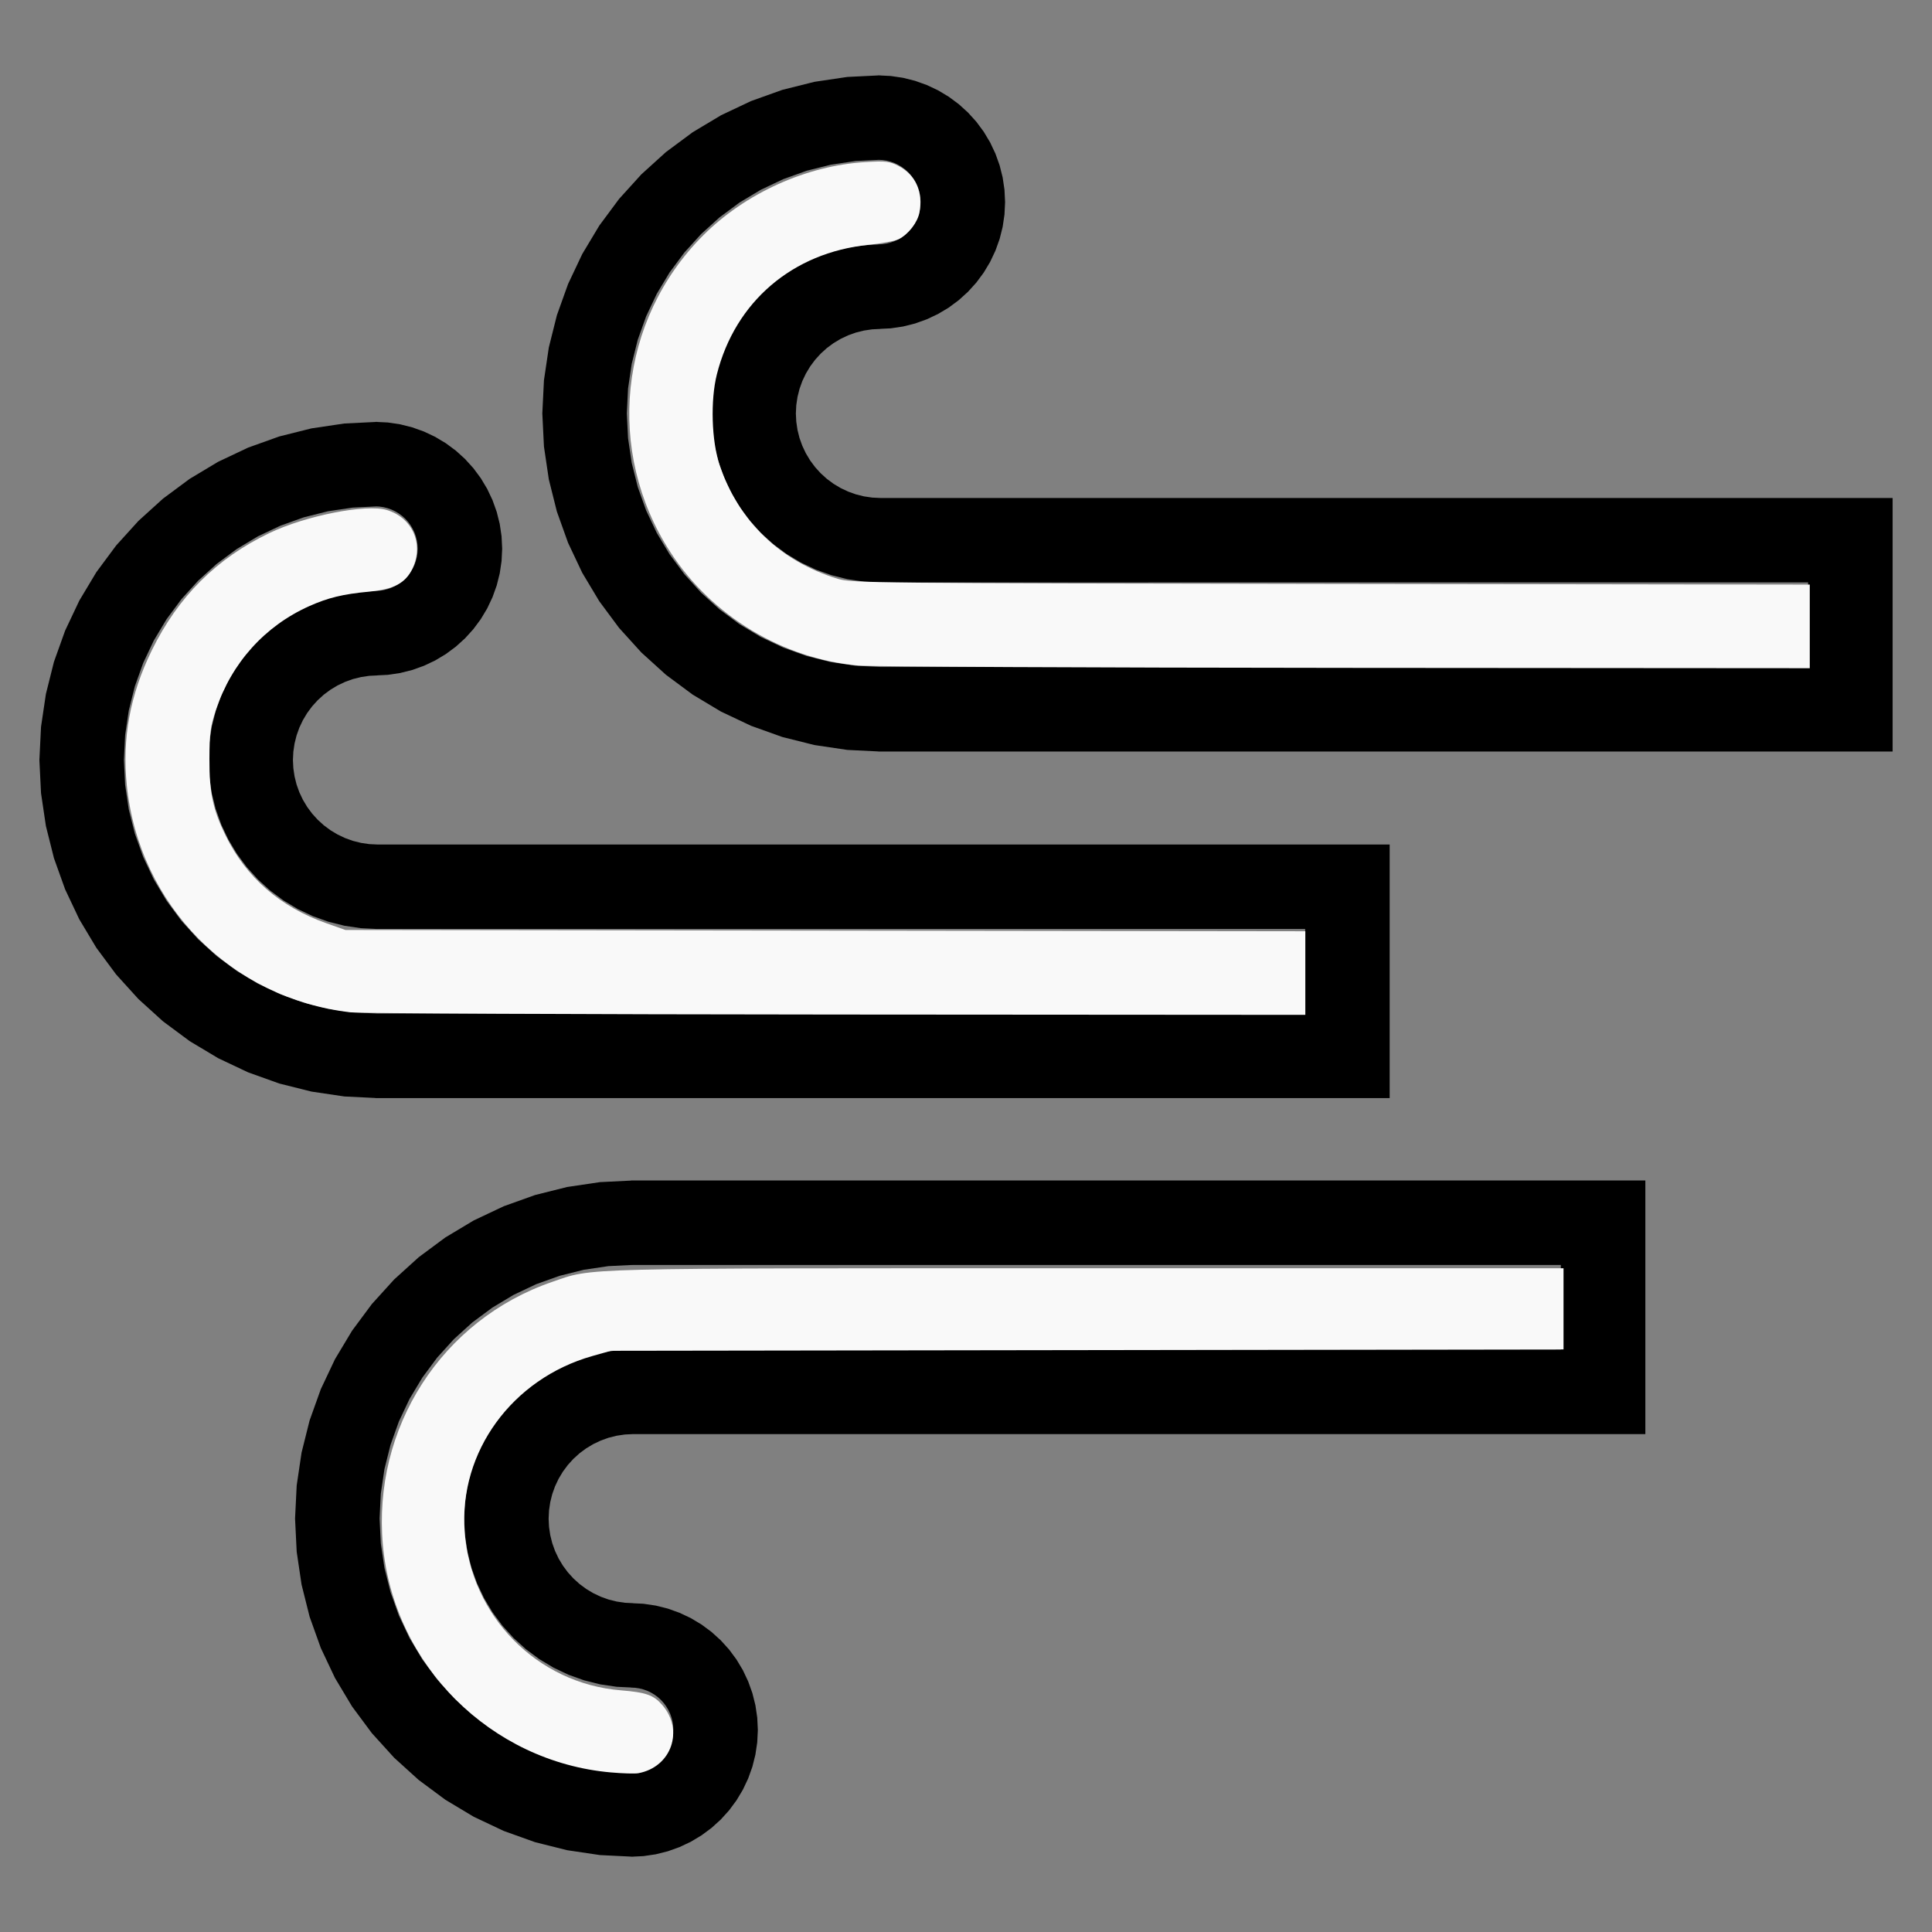
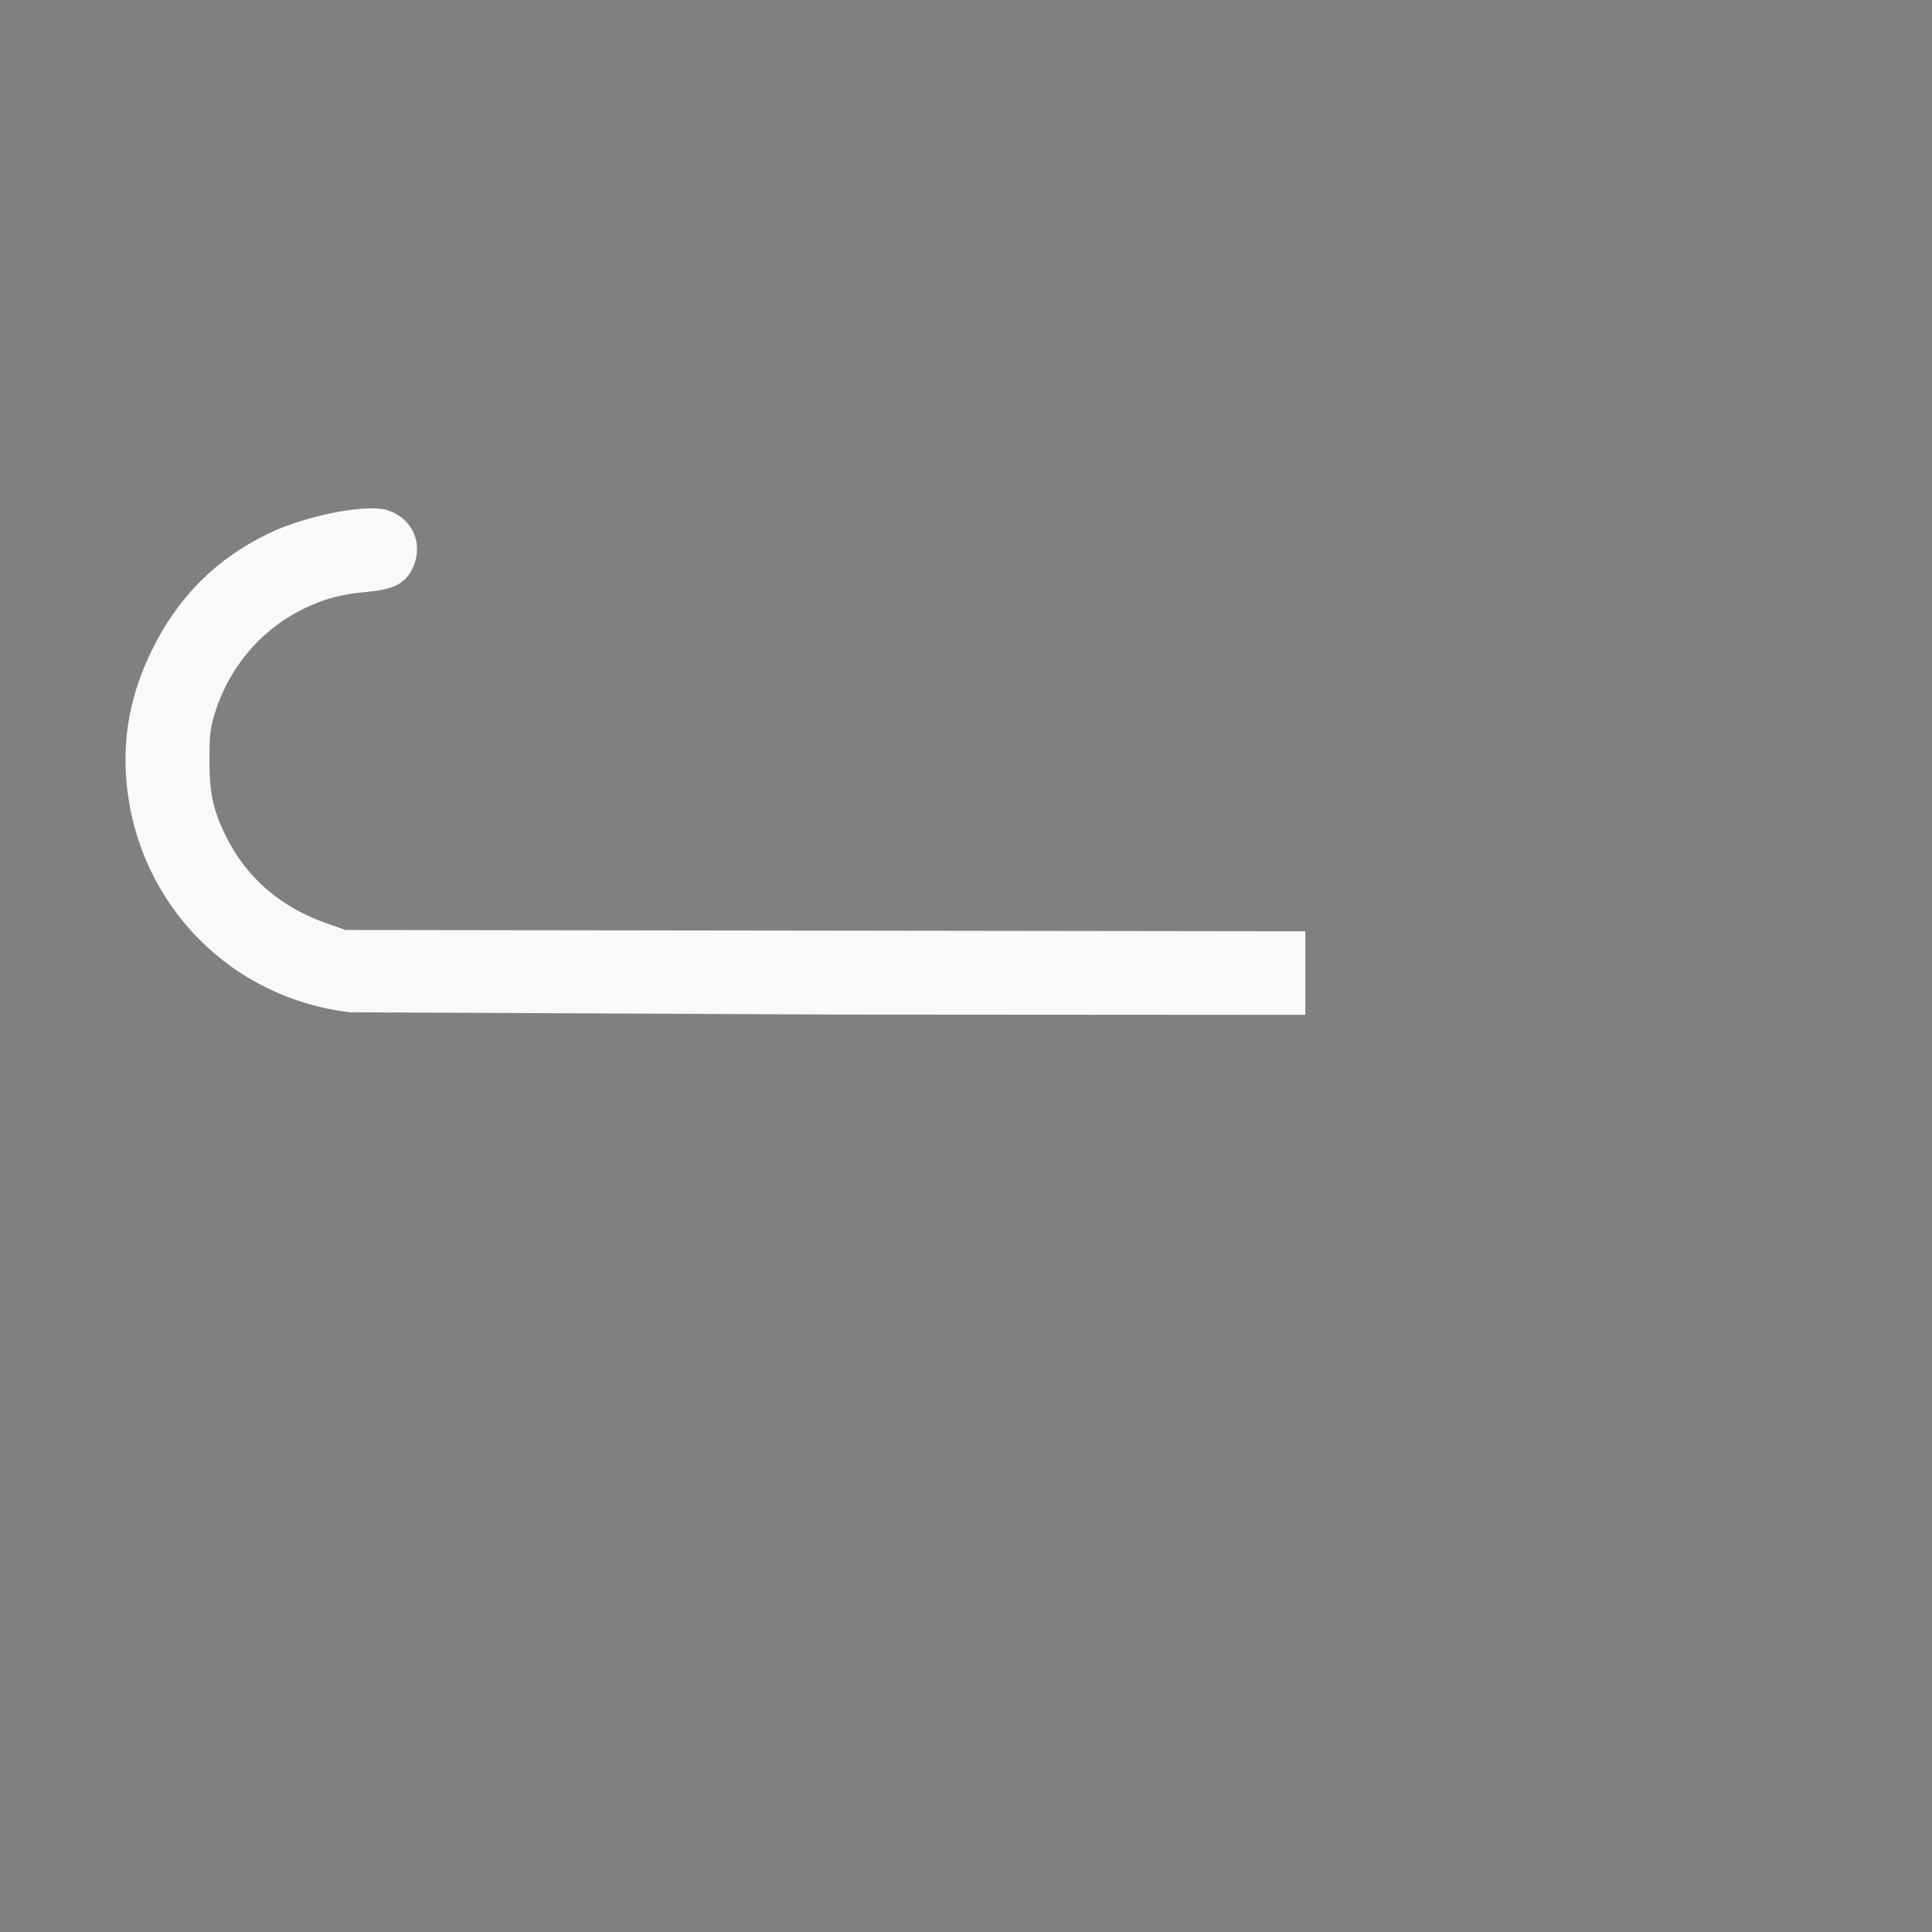
<svg xmlns="http://www.w3.org/2000/svg" xmlns:ns1="http://sodipodi.sourceforge.net/DTD/sodipodi-0.dtd" xmlns:ns2="http://www.inkscape.org/namespaces/inkscape" width="100%" height="100%" viewBox="-112 -95.75 200 200" version="1.1" id="svg1" ns1:docname="wwind.svg" ns2:version="1.3 (0e150ed6c4, 2023-07-21)">
  <rect x="-112" y="-95.75" width="200" height="200" fill="#808080" stroke="none" />
  <defs id="defs1" />
  <ns1:namedview id="namedview1" pagecolor="#505050" bordercolor="#ffffff" borderopacity="1" ns2:showpageshadow="0" ns2:pageopacity="0" ns2:pagecheckerboard="1" ns2:deskcolor="#505050" ns2:document-units="mm" showgrid="false" ns2:zoom="4.2830787" ns2:cx="99.694642" ns2:cy="100.27833" ns2:window-width="1838" ns2:window-height="1057" ns2:window-x="2234" ns2:window-y="1637" ns2:window-maximized="1" ns2:current-layer="svg1" />
  <title id="title1">svgOutput</title>
  <desc id="desc1">made with tinkercad</desc>
-   <path id="path1" d="m -21.078,-87.953 v 0.011 l -3.212,0.158 -3.398,0.504 -3.331,0.834 -3.234,1.158 -3.105,1.468 -2.946,1.766 -2.759,2.047 -0.885,0.802 -1.328,1.204 -0.331,0.3 -1.504,1.659 -0.802,0.885 -2.047,2.759 -1.766,2.946 -1.468,3.105 -1.158,3.234 -0.181,0.722 -0.653,2.609 -0.504,3.398 -0.169,3.431 0.169,3.431 0.504,3.398 0.834,3.331 1.158,3.234 1.468,3.105 1.64,2.736 0.126,0.211 2.047,2.759 0.802,0.885 1.504,1.659 1.659,1.503 0.886,0.804 2.759,2.047 2.946,1.766 3.105,1.468 3.234,1.158 3.331,0.834 3.398,0.504 3.212,0.158 v 0.011 h 52.937 26.469 16.846 8.748 v -26.25 h -8.748 -96.034 -0.034 l -0.184,-0.009 -0.637,-0.031 -0.85,-0.126 -0.834,-0.208 -0.808,-0.29 -0.777,-0.367 -0.737,-0.441 -0.69,-0.512 -0.636,-0.577 -0.577,-0.636 -0.485,-0.654 -0.027,-0.036 -0.442,-0.737 -0.368,-0.776 -0.29,-0.808 -0.208,-0.834 -0.126,-0.85 -0.043,-0.857 0.043,-0.858 0.126,-0.85 0.141,-0.562 0.067,-0.271 0.29,-0.808 0.368,-0.776 0.442,-0.737 0.512,-0.69 0.577,-0.636 0.636,-0.577 0.69,-0.512 0.737,-0.441 0.777,-0.368 0.808,-0.289 0.834,-0.208 0.85,-0.126 0.637,-0.032 0.218,-0.011 v -0.008 l 1.068,-0.052 1.274,-0.189 1.249,-0.313 0.342,-0.123 0.87,-0.312 1.165,-0.55 1.105,-0.662 1.034,-0.767 0.955,-0.865 0.865,-0.955 0.767,-1.034 0.662,-1.105 0.55,-1.165 0.232,-0.646 0.203,-0.567 0.313,-1.249 0.189,-1.274 0.063,-1.286 -0.063,-1.286 -0.091,-0.612 -0.098,-0.662 -0.313,-1.25 -0.434,-1.213 -0.55,-1.164 -0.662,-1.105 -0.767,-1.035 -0.865,-0.955 -0.955,-0.865 -1.034,-0.767 -1.105,-0.662 -1.165,-0.55 -0.646,-0.231 -0.567,-0.203 -1.249,-0.313 -1.274,-0.189 -1.068,-0.052 v -0.011 l -0.109,0.005 z m 0.107,8.753 0.111,0.005 0.208,0.011 0.425,0.063 0.417,0.104 0.405,0.145 0.389,0.184 0.368,0.222 0.346,0.255 0.318,0.288 0.288,0.318 0.256,0.345 0.221,0.369 0.078,0.165 0.106,0.224 0.144,0.404 0.104,0.416 0.063,0.425 0.021,0.429 -0.021,0.429 -0.063,0.425 -0.104,0.416 -0.144,0.404 -0.005,0.01 -0.179,0.378 -0.221,0.369 -0.256,0.345 -0.288,0.317 -0.318,0.289 -0.346,0.255 -0.368,0.222 -0.389,0.184 -0.405,0.144 -0.417,0.104 -0.425,0.063 -0.208,0.01 -0.185,0.009 -0.033,0.002 v 0.009 l -1.496,0.073 -1.699,0.252 -1.666,0.417 -1.617,0.578 -1.552,0.735 -1.473,0.883 -1.38,1.023 -1.272,1.153 -1.153,1.272 -1.023,1.38 -0.17,0.284 -0.712,1.188 -0.735,1.552 -0.578,1.617 -0.417,1.666 -0.252,1.699 -0.084,1.715 0.084,1.715 0.252,1.699 0.372,1.484 0.046,0.182 0.578,1.617 0.735,1.552 0.883,1.473 1.023,1.38 1.153,1.272 1.272,1.153 1.38,1.023 0.969,0.581 0.503,0.302 1.552,0.735 1.617,0.578 1.666,0.417 1.699,0.252 1.496,0.074 v 0.008 h 0.165 l 0.053,0.003 v -0.003 H 75.174 v 8.754 h -96.034 l -0.218,-0.011 -2.353,-0.115 -2.548,-0.378 -2.499,-0.626 -2.426,-0.868 -2.329,-1.101 -2.209,-1.325 -2.07,-1.535 -1.168,-1.059 -0.741,-0.671 -1.731,-1.909 -1.535,-2.07 -1.325,-2.209 -1.101,-2.329 -0.867,-2.425 -0.626,-2.499 -0.378,-2.548 -0.127,-2.573 0.127,-2.573 0.378,-2.548 0.626,-2.499 0.65,-1.817 0.217,-0.608 1.101,-2.33 1.325,-2.209 1.535,-2.069 1.731,-1.91 1.062,-0.962 0.847,-0.767 2.07,-1.535 2.209,-1.324 2.329,-1.102 2.426,-0.868 2.499,-0.626 2.548,-0.378 2.353,-0.116 z m -52.17,27.122 v 0.011 l -3.212,0.158 -3.398,0.504 -3.331,0.834 -3.234,1.158 -3.105,1.469 -2.946,1.766 -2.759,2.047 -0.885,0.802 -1.328,1.204 -0.331,0.3 -1.504,1.659 -0.802,0.885 -2.047,2.759 -1.681,2.804 -0.085,0.142 -1.468,3.105 -1.158,3.234 -0.834,3.331 -0.504,3.398 -0.169,3.431 0.169,3.431 0.504,3.398 0.834,3.331 0.67,1.872 0.488,1.362 1.468,3.105 1.766,2.946 2.047,2.759 0.802,0.885 1.504,1.659 1.659,1.504 0.885,0.803 2.759,2.047 2.946,1.766 3.105,1.468 3.234,1.158 3.331,0.834 3.398,0.504 3.212,0.158 v 0.01 h 17.281 9.187 25.594 44.19 8.747 V -8.328 h -8.747 -44.19 -34.781 -17.063 -0.034 l -0.185,-0.009 -0.637,-0.031 -0.85,-0.126 -0.834,-0.208 -0.808,-0.29 -0.777,-0.368 -0.737,-0.441 -0.69,-0.512 -0.636,-0.577 -0.577,-0.636 -0.511,-0.69 -8.75e-4,-9.01e-4 -0.442,-0.737 -0.368,-0.776 -0.289,-0.808 -0.208,-0.834 -0.126,-0.85 -0.043,-0.857 0.043,-0.858 0.126,-0.85 0.149,-0.597 0.059,-0.236 0.289,-0.808 0.368,-0.776 0.442,-0.737 0.512,-0.69 0.577,-0.636 0.636,-0.577 0.69,-0.512 0.737,-0.441 0.777,-0.368 0.808,-0.289 0.834,-0.208 0.85,-0.126 0.637,-0.032 0.219,-0.011 v -0.008 l 1.068,-0.052 1.274,-0.189 1.25,-0.313 1.213,-0.434 1.164,-0.551 1.105,-0.662 1.035,-0.768 0.955,-0.864 0.865,-0.955 0.767,-1.034 0.662,-1.105 0.45,-0.953 0.1,-0.212 0.231,-0.646 0.203,-0.567 0.313,-1.249 0.189,-1.274 0.063,-1.286 -0.063,-1.286 -0.189,-1.274 -0.313,-1.25 -0.434,-1.213 -0.55,-1.164 -0.662,-1.106 -0.767,-1.034 -0.702,-0.775 -0.162,-0.18 -0.955,-0.865 -1.035,-0.767 -1.105,-0.662 -1.164,-0.55 -1.213,-0.434 -1.25,-0.313 -1.274,-0.189 -1.068,-0.052 v -0.011 l -0.109,0.005 z m 0.107,8.753 0.112,0.005 0.208,0.011 0.425,0.063 0.416,0.104 0.405,0.145 0.388,0.184 0.369,0.222 0.345,0.255 0.319,0.288 0.288,0.318 0.256,0.345 0.222,0.369 0.061,0.129 0.123,0.259 0.144,0.404 0.104,0.416 0.063,0.425 0.021,0.429 -0.021,0.429 -0.063,0.425 -0.104,0.417 -0.135,0.379 -0.009,0.025 -0.184,0.388 -0.222,0.368 -0.256,0.346 -0.288,0.317 -0.319,0.289 -0.345,0.255 -0.369,0.221 -0.388,0.184 -0.405,0.144 -0.416,0.104 -0.425,0.063 -0.208,0.01 -0.186,0.009 -0.033,0.002 v 0.009 l -1.496,0.073 -1.699,0.252 -1.666,0.417 -0.296,0.106 -1.321,0.473 -1.552,0.735 -0.503,0.302 -0.969,0.581 -1.38,1.023 -1.272,1.153 -1.153,1.272 -1.023,1.38 -0.883,1.472 -0.735,1.552 -0.578,1.617 -0.417,1.666 -0.165,1.11 -0.088,0.59 -0.084,1.715 0.084,1.715 0.252,1.699 0.417,1.666 0.578,1.617 0.735,1.552 0.883,1.473 1.023,1.38 0.842,0.93 0.311,0.343 1.272,1.153 1.38,1.023 1.473,0.883 1.552,0.735 1.617,0.578 1.666,0.417 1.699,0.252 1.496,0.073 v 0.009 h 0.183 l 0.036,0.002 v -0.002 h 17.063 34.781 44.19 V 9.174 h -44.19 -34.781 -17.063 l -0.219,-0.011 -2.353,-0.116 -2.548,-0.378 -2.499,-0.625 -2.426,-0.868 -2.33,-1.101 -2.209,-1.325 -2.069,-1.535 -0.847,-0.767 -1.062,-0.963 -1.73,-1.909 -1.535,-2.07 -1.324,-2.209 -0.163,-0.344 -0.939,-1.985 -0.867,-2.425 -0.627,-2.499 -0.378,-2.548 -0.127,-2.573 0.127,-2.573 0.378,-2.548 0.627,-2.499 0.867,-2.425 1.102,-2.33 1.324,-2.209 1.525,-2.056 0.01,-0.013 1.73,-1.91 1.062,-0.962 0.847,-0.768 2.069,-1.535 2.209,-1.325 2.33,-1.101 2.426,-0.868 2.499,-0.626 2.548,-0.378 2.353,-0.116 z m 26.361,69.778 v 0.011 l -3.212,0.158 -3.398,0.504 -2.578,0.645 -0.753,0.189 -3.234,1.158 -3.105,1.468 -2.946,1.766 -2.759,2.047 -0.886,0.803 -1.659,1.503 -1.504,1.659 -0.435,0.48 -0.368,0.406 -2.047,2.759 -1.766,2.946 -1.468,3.105 -1.158,3.234 -0.251,1.003 -0.582,2.328 -0.504,3.398 -0.169,3.431 0.169,3.431 0.504,3.398 0.834,3.331 1.158,3.234 1.468,3.105 1.766,2.946 0.052,0.071 1.994,2.688 0.368,0.406 0.435,0.48 1.504,1.659 0.331,0.3 1.328,1.204 0.885,0.802 2.759,2.047 2.946,1.766 3.105,1.468 3.234,1.158 0.753,0.189 2.578,0.645 3.398,0.504 3.212,0.158 v 0.011 l 0.11,-0.005 0.109,0.005 v -0.01 l 1.068,-0.052 1.274,-0.189 1.249,-0.313 1.213,-0.434 0.315,-0.149 0.85,-0.402 1.105,-0.662 1.034,-0.767 0.955,-0.865 0.865,-0.955 0.767,-1.034 0.662,-1.105 0.55,-1.165 0.231,-0.645 0.203,-0.568 0.313,-1.249 0.189,-1.274 0.063,-1.286 -0.063,-1.286 -0.159,-1.073 -0.03,-0.201 -0.313,-1.249 -0.434,-1.213 -0.55,-1.165 -0.662,-1.105 -0.767,-1.034 -0.865,-0.955 -0.955,-0.865 -1.034,-0.767 -1.105,-0.662 -1.165,-0.55 -0.646,-0.231 -0.567,-0.203 -1.249,-0.313 -1.274,-0.189 -1.068,-0.052 v -0.008 -4.52e-4 l -0.219,-0.011 -0.637,-0.032 -0.85,-0.126 -0.834,-0.208 -0.808,-0.289 -0.777,-0.368 -0.737,-0.441 -0.69,-0.512 -0.636,-0.577 -0.577,-0.636 -0.276,-0.373 -0.236,-0.317 -0.442,-0.737 -0.367,-0.776 -0.29,-0.808 -0.208,-0.834 -0.126,-0.85 -0.043,-0.857 0.043,-0.858 0.126,-0.85 0.07,-0.281 0.138,-0.553 0.29,-0.808 0.367,-0.776 0.442,-0.737 0.512,-0.69 0.577,-0.636 0.636,-0.577 0.69,-0.512 0.737,-0.441 0.777,-0.368 0.808,-0.289 0.834,-0.208 0.85,-0.126 0.637,-0.031 0.185,-0.009 h 0.034 12.906 12.469 52.937 17.721 8.748 V 26.453 H 49.581 31.859 -21.078 Z m 0.219,8.748 h 25.375 52.937 17.721 v 8.754 h -17.721 -52.937 -25.375 v -0.003 l -0.053,0.003 h -0.165 v 0.008 l -1.496,0.073 -1.699,0.252 -1.666,0.417 -1.617,0.578 -1.552,0.735 -1.157,0.694 -0.316,0.189 -1.38,1.023 -1.272,1.153 -1.153,1.272 -1.023,1.38 -0.34,0.566 -0.543,0.907 -0.735,1.552 -0.578,1.617 -0.417,1.666 -0.252,1.699 -0.084,1.715 0.084,1.715 0.252,1.699 0.417,1.666 0.036,0.099 0.543,1.517 0.735,1.552 0.883,1.473 1.023,1.38 1.153,1.272 1.272,1.153 1.38,1.023 0.316,0.189 0.653,0.392 0.503,0.302 1.552,0.735 1.617,0.578 1.666,0.417 1.699,0.252 1.496,0.073 v 0.009 l 0.033,0.002 0.185,0.009 0.208,0.01 0.425,0.063 0.416,0.104 0.405,0.144 0.388,0.184 0.369,0.221 0.346,0.255 0.318,0.289 0.288,0.317 0.256,0.346 0.043,0.072 0.178,0.296 0.184,0.389 0.144,0.404 0.104,0.416 0.063,0.425 0.021,0.429 -0.021,0.429 -0.063,0.425 -0.093,0.371 -0.011,0.045 -0.144,0.404 -0.184,0.389 -0.221,0.368 -0.256,0.346 -0.288,0.317 -0.318,0.289 -0.346,0.255 -0.369,0.221 -0.388,0.184 -0.405,0.144 -0.416,0.104 -0.425,0.063 -0.208,0.01 -0.112,0.006 -0.107,-0.005 -2.353,-0.116 -2.548,-0.378 -2.499,-0.625 -1.787,-0.64 -0.639,-0.228 -2.329,-1.101 -2.209,-1.325 -2.07,-1.535 -0.858,-0.777 -1.051,-0.953 -1.731,-1.909 -1.535,-2.07 -1.325,-2.209 -1.101,-2.329 -0.867,-2.426 -0.627,-2.499 -0.378,-2.548 -0.127,-2.573 0.127,-2.574 0.378,-2.548 0.627,-2.499 0.549,-1.536 0.318,-0.89 1.101,-2.329 1.325,-2.209 1.535,-2.07 1.731,-1.909 1.062,-0.963 0.847,-0.767 2.07,-1.535 2.209,-1.325 2.329,-1.101 0.639,-0.228 1.787,-0.64 2.499,-0.625 2.548,-0.378 2.353,-0.115 z" style="stroke-width:0.875" />
-   <path style="fill:#f9f9f9;stroke-width:0.935;stroke-opacity:0" d="M 335.273,259.985 C 305.794,257.375 278.09,240.665 261.907,215.733 236.362,176.376 241.679,124.969 274.711,91.936 291.205,75.442 315.05,64.676 338.101,63.315 c 7.843,-0.463 9.357,-0.291 12.763,1.446 6.749,3.443 9.816,10.195 8.301,18.27 -0.713,3.8 -4.29,8.433 -7.986,10.344 -1.402,0.725 -6.808,1.755 -12.013,2.289 -29.565,3.034 -51.943,22.169 -59.121,50.553 -2.569,10.157 -2.094,26.051 1.059,35.428 7.368,21.915 23.713,37.644 46.231,44.486 5.329,1.619 14.754,1.716 192.618,1.969 l 187.015,0.267 v 16.33 16.33 l -181.412,-0.128 c -99.776,-0.071 -185.404,-0.482 -190.284,-0.914 z" id="path2" transform="matrix(0.265,0,0,0.265,-112,-95.75)" />
-   <path style="fill:#f9f9f9;stroke-width:0.935;stroke-opacity:0" d="m 136.893,395.449 c -46.644,-5.409 -82.546,-41.841 -87.349,-88.637 -1.886,-18.377 1.268,-35.41 9.775,-52.789 10.24,-20.919 25.256,-35.89 45.933,-45.791 14.179,-6.79 37.762,-11.433 45.814,-9.021 10.098,3.025 14.623,13.339 10.053,22.909 -2.703,5.659 -7.266,8.079 -16.973,9.003 -10.242,0.974 -15.962,2.36 -23.333,5.652 -17.368,7.757 -30.41,22.269 -36.483,40.596 -2.134,6.439 -2.482,9.084 -2.516,19.145 -0.045,13.185 1.36,19.799 6.377,30 7.991,16.251 21.265,27.785 39.289,34.14 l 7.471,2.634 187.482,0.249 187.482,0.249 v 16.328 16.328 L 326.634,396.321 c -100.804,-0.068 -186.187,-0.46 -189.741,-0.872 z" id="path3" transform="matrix(0.265,0,0,0.265,-112,-95.75)" />
-   <path style="fill:#f9f9f9;stroke-width:0.935;stroke-opacity:0" d="m 238.613,692.378 c -46.909,-4.151 -84.788,-41.924 -89.034,-88.784 -4.156,-45.863 22.995,-88.048 66.204,-102.863 16.149,-5.537 6.547,-5.294 209.267,-5.294 H 610.776 v 15.852 15.852 l -186.081,0.266 -186.081,0.266 -7.272,2.064 c -31.294,8.882 -52.05,37.39 -49.844,68.462 2.348,33.076 28.273,59.454 61.046,62.112 9.78,0.793 12.742,1.828 16.063,5.61 8.725,9.938 3.737,24.369 -9.253,26.77 -1.284,0.237 -6.117,0.097 -10.74,-0.312 z" id="path4" transform="matrix(0.265,0,0,0.265,-112,-95.75)" />
+   <path style="fill:#f9f9f9;stroke-width:0.935;stroke-opacity:0" d="m 136.893,395.449 c -46.644,-5.409 -82.546,-41.841 -87.349,-88.637 -1.886,-18.377 1.268,-35.41 9.775,-52.789 10.24,-20.919 25.256,-35.89 45.933,-45.791 14.179,-6.79 37.762,-11.433 45.814,-9.021 10.098,3.025 14.623,13.339 10.053,22.909 -2.703,5.659 -7.266,8.079 -16.973,9.003 -10.242,0.974 -15.962,2.36 -23.333,5.652 -17.368,7.757 -30.41,22.269 -36.483,40.596 -2.134,6.439 -2.482,9.084 -2.516,19.145 -0.045,13.185 1.36,19.799 6.377,30 7.991,16.251 21.265,27.785 39.289,34.14 l 7.471,2.634 187.482,0.249 187.482,0.249 v 16.328 16.328 L 326.634,396.321 z" id="path3" transform="matrix(0.265,0,0,0.265,-112,-95.75)" />
</svg>